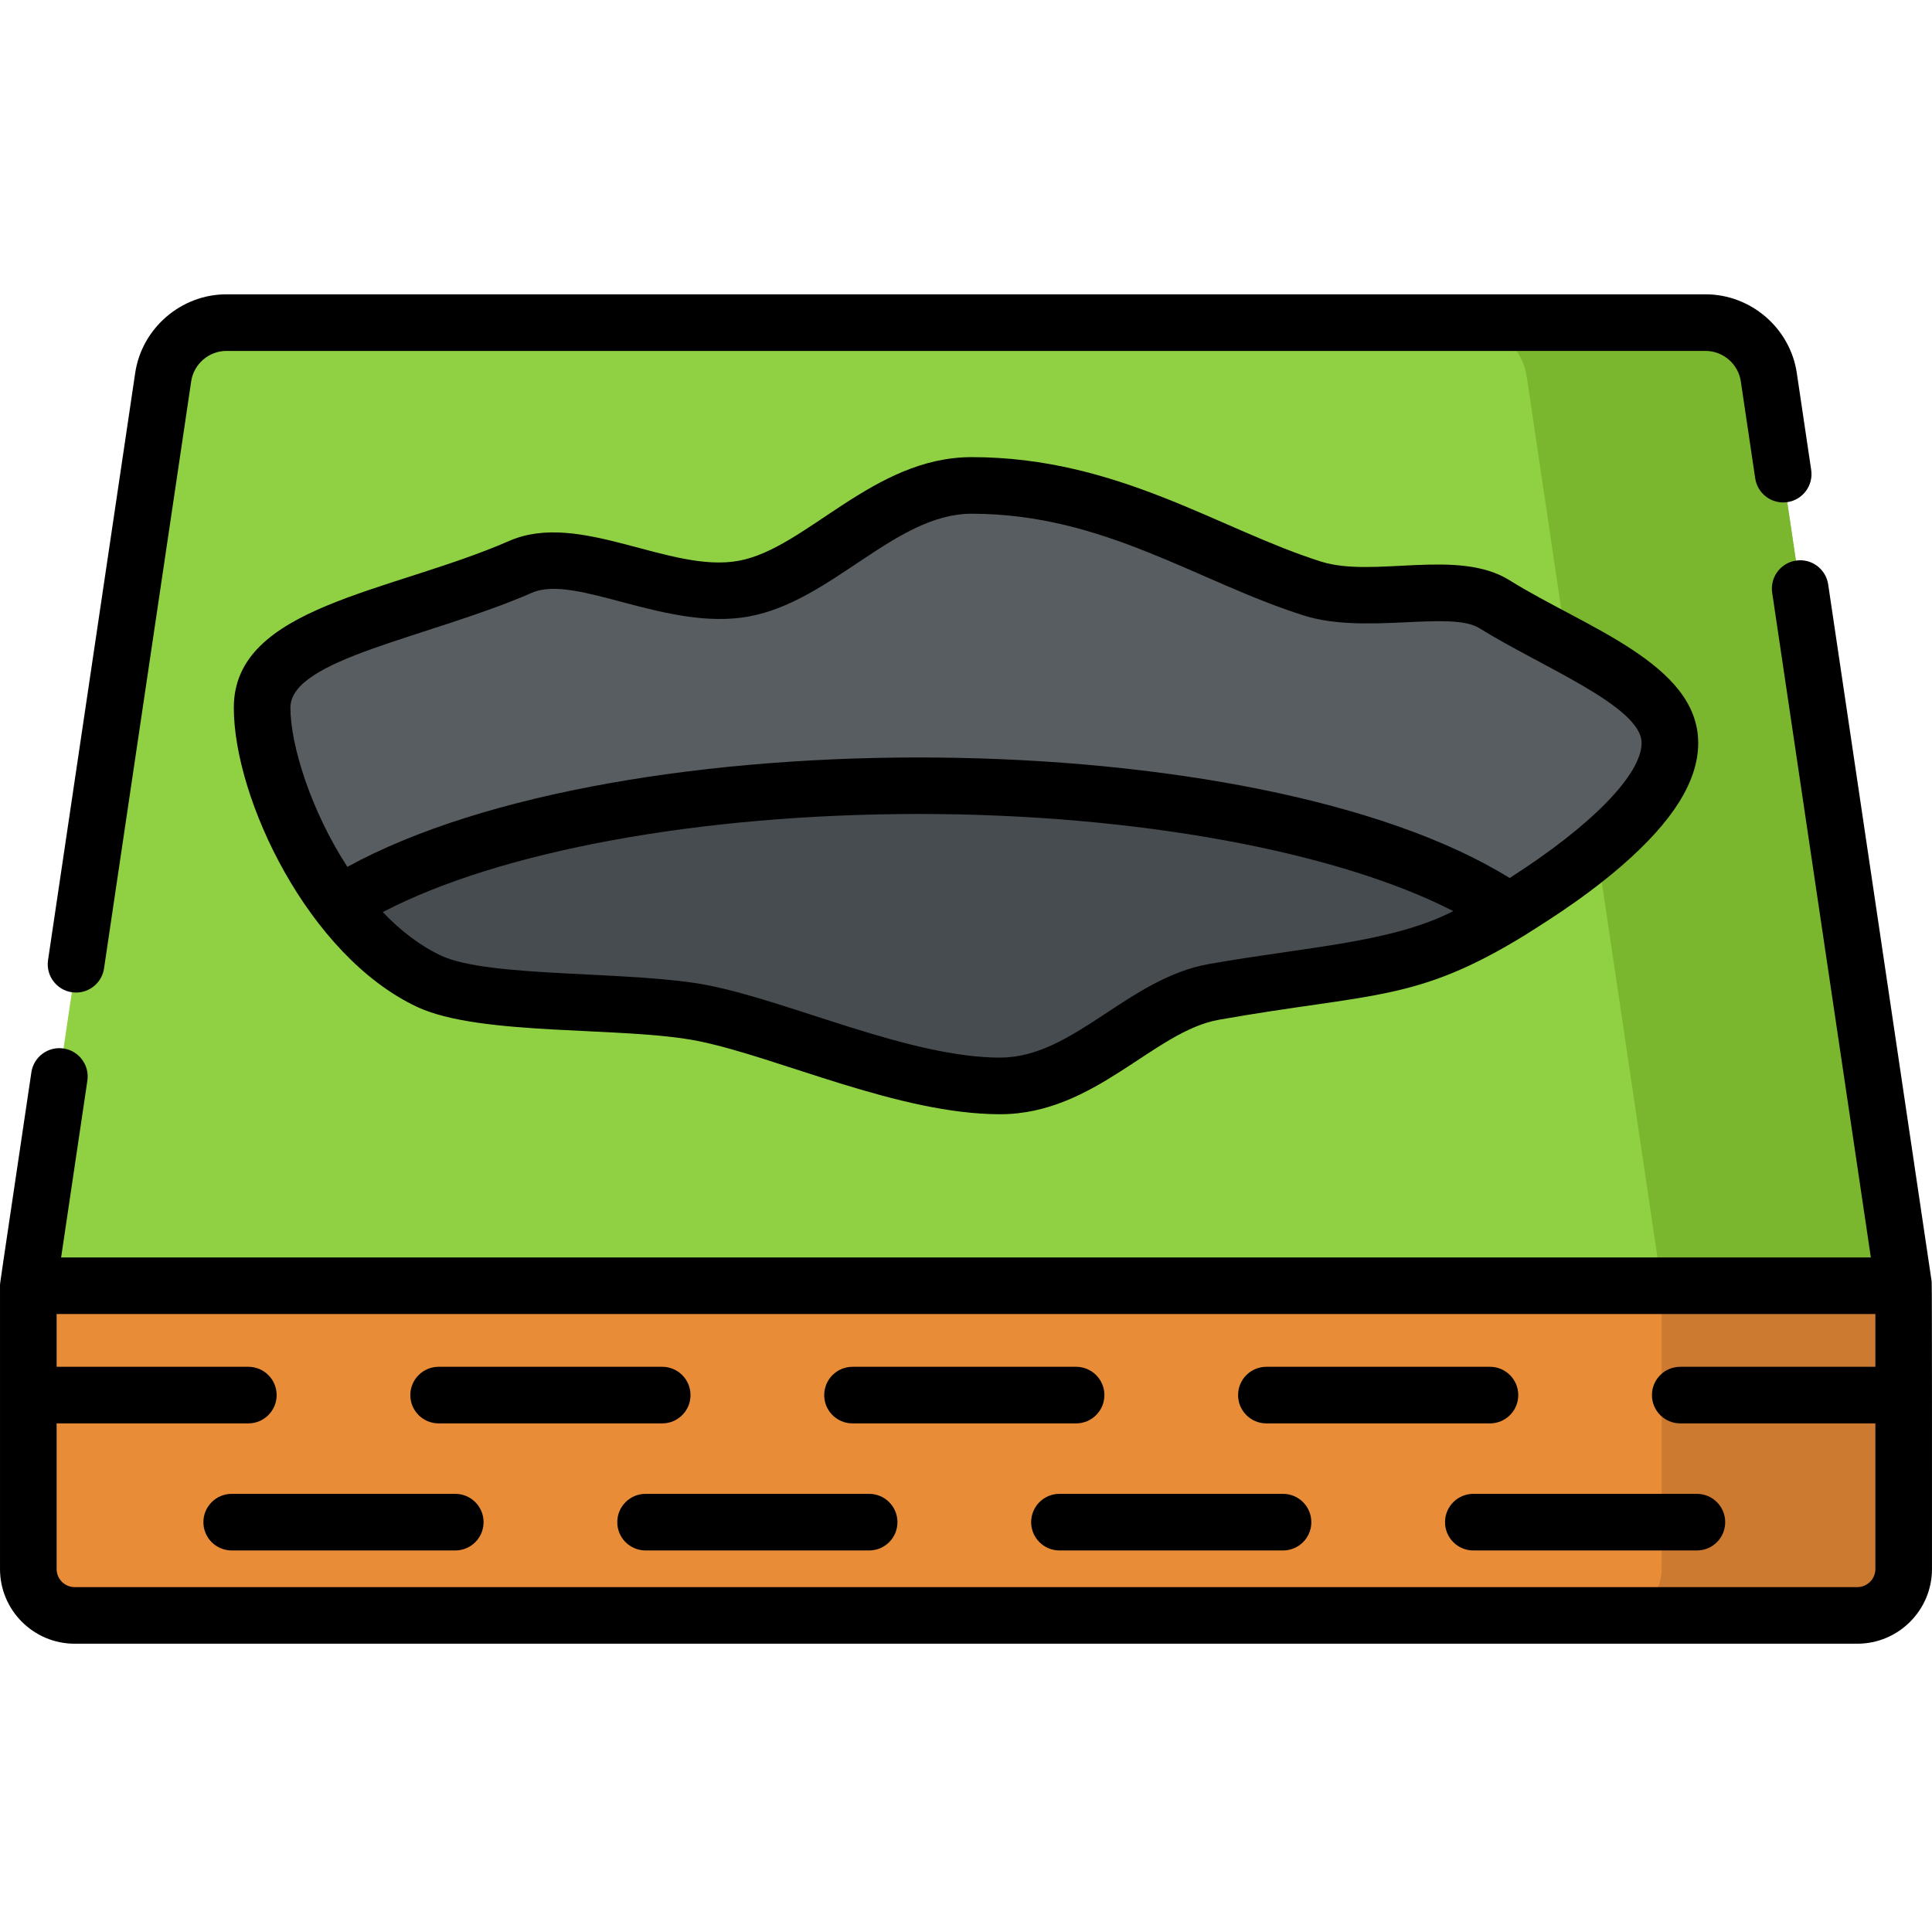
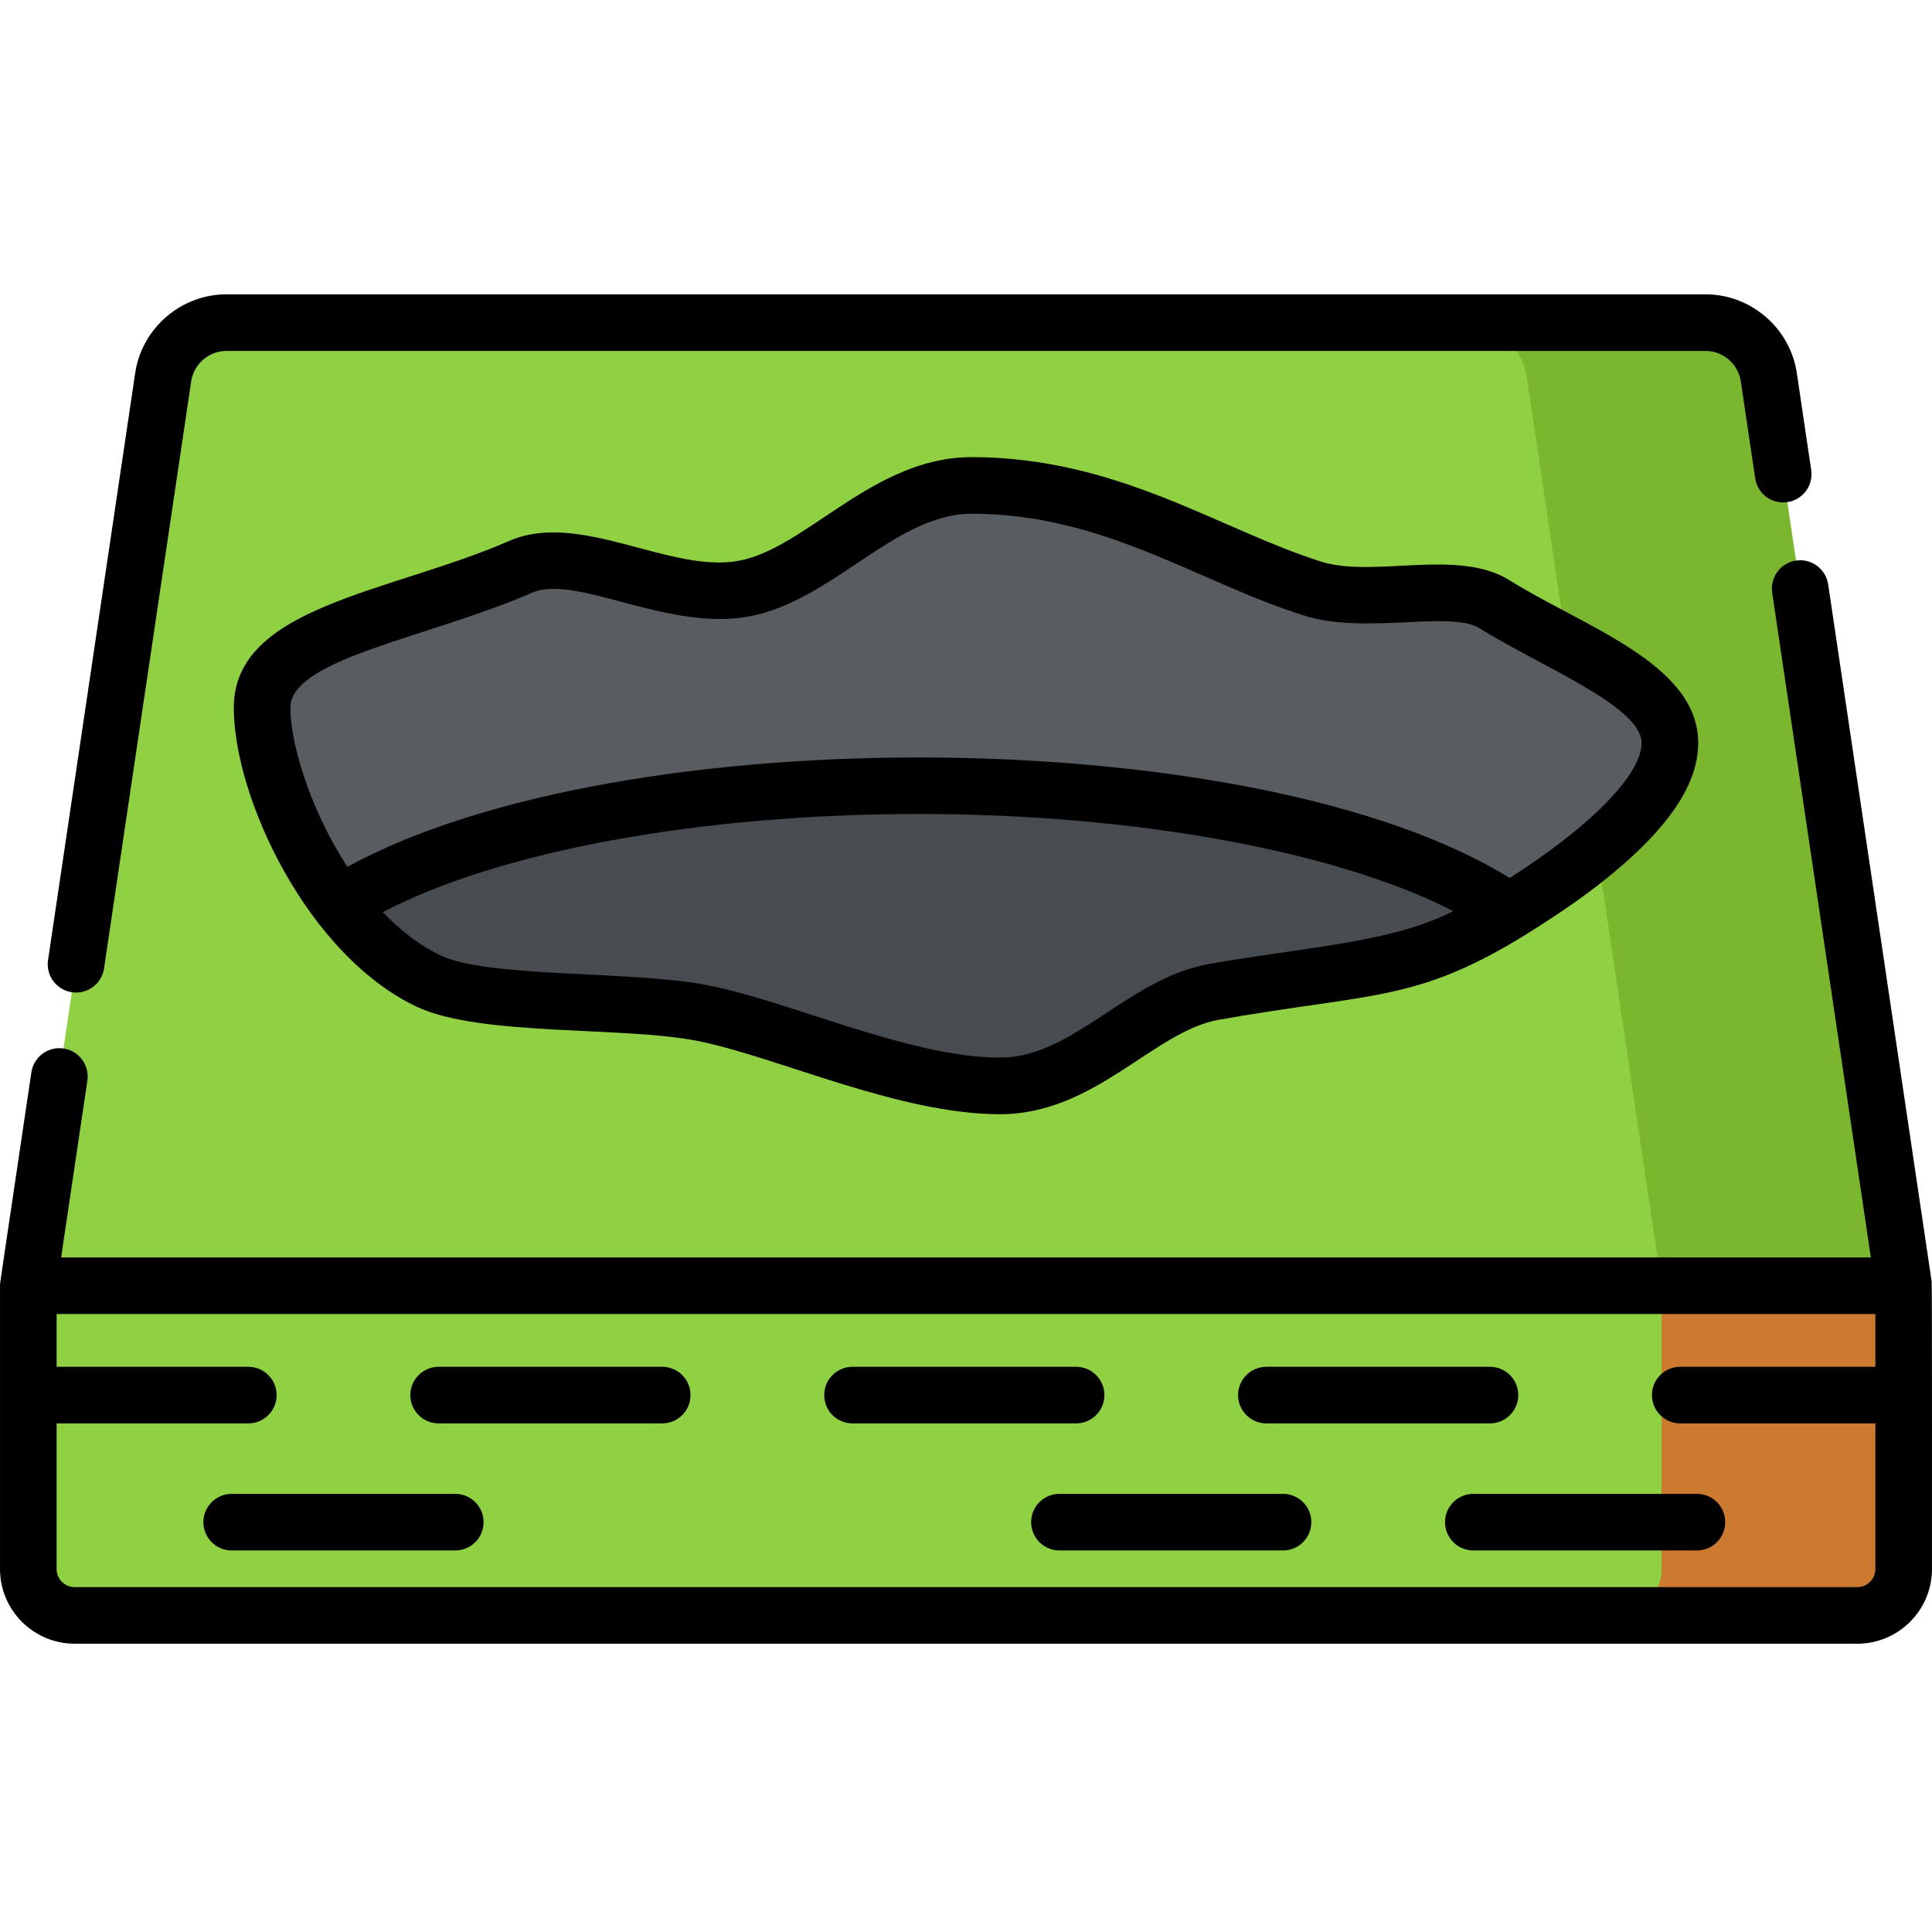
<svg xmlns="http://www.w3.org/2000/svg" height="511pt" viewBox="0 -77 512 511" width="511pt">
  <path d="m468.719 22.457c-1.234-8.301-8.359-14.445-16.75-14.445h-391.977c-8.391 0-15.52 6.145-16.75 14.445l-35.742 240.77v75.078c0 6.785 5.504 12.289 12.289 12.289h472.383c6.785 0 12.289-5.504 12.289-12.289v-75.078zm0 0" fill="#8fd143" />
  <path d="m468.719 22.457c-1.234-8.301-8.359-14.445-16.75-14.445h-64.098c8.395 0 15.52 6.145 16.754 14.445l35.738 240.77v75.078c0 6.785-5.5 12.289-12.289 12.289h64.098c6.785 0 12.289-5.504 12.289-12.289v-75.078zm0 0" fill="#7bb72e" />
  <path d="m442.508 119.387c0 17.035-29.691 37.812-52.113 50.262-18.051 10.023-41.16 10.852-68.711 15.711-19.574 3.453-34.25 24.918-56.672 24.918-25.34 0-56.914-14.887-78.477-19.238-20.156-4.062-57.977-1.504-72.863-8.512-27.77-13.07-44.219-53.289-44.219-72.484 0-20.203 38.105-24.062 68.52-37.324 15.273-6.664 38.934 9.504 59.152 5.773 20.219-3.723 37-27.344 60.344-27.344 36.98 0 62.57 18.574 90.375 27.344 15.344 4.844 37.352-2.621 48.191 4.148 19.004 11.867 46.473 21.191 46.473 36.746zm0 0" fill="#575d60" />
  <path d="m243.523 130.715c-66.527 0-124.332 12.754-153.633 31.496 6.547 8.594 14.531 15.965 23.781 20.316 14.891 7.012 52.707 4.449 72.863 8.512 21.562 4.352 53.137 19.238 78.477 19.238 22.422 0 37.098-21.465 56.672-24.918 27.551-4.855 50.66-5.684 68.711-15.711 3.082-1.711 6.297-3.582 9.555-5.574-28.305-19.754-87.711-33.359-156.426-33.359zm0 0" fill="#464c50" />
-   <path d="m492.172 350.594h-472.383c-6.785 0-12.289-5.504-12.289-12.289v-75.078h496.961v75.078c0 6.785-5.504 12.289-12.289 12.289zm0 0" fill="#e88c38" />
  <path d="m504.461 338.305v-75.078h-64.098v75.078c0 6.785-5.5 12.289-12.289 12.289h64.098c6.785 0 12.289-5.504 12.289-12.289zm0 0" fill="#cc7a2f" />
  <path d="m116.242 299.715h59.25c4.145 0 7.5-3.359 7.5-7.5 0-4.145-3.355-7.5-7.5-7.5h-59.25c-4.141 0-7.5 3.355-7.5 7.5 0 4.141 3.359 7.5 7.5 7.5zm0 0" />
  <path d="m225.926 299.715h59.25c4.141 0 7.5-3.359 7.5-7.5 0-4.145-3.359-7.5-7.5-7.5h-59.25c-4.145 0-7.5 3.355-7.5 7.5-.004 4.141 3.355 7.5 7.5 7.5zm0 0" />
  <path d="m335.605 299.715h59.25c4.145 0 7.5-3.359 7.5-7.5 0-4.145-3.359-7.5-7.5-7.5h-59.25c-4.145 0-7.5 3.355-7.5 7.5 0 4.141 3.355 7.5 7.5 7.5zm0 0" />
  <path d="m511.914 262.129-27.426-184.75c-.609-4.098-4.426-6.934-8.52-6.32-4.098.609-6.926 4.426-6.32 8.52l26.148 176.152h-479.598l6.957-46.852c.605-4.098-2.223-7.914-6.32-8.523-4.109-.602-7.914 2.223-8.52 6.32-8.734 58.883-8.312 55.723-8.312 56.555v75.082c0 10.914 8.879 19.789 19.789 19.789h472.41c10.914 0 19.793-8.875 19.793-19.789 0-.609.035-75.402-.082-76.184zm-19.707 80.973h-472.414c-2.641 0-4.789-2.148-4.789-4.789v-38.598h50.809c4.145 0 7.5-3.359 7.5-7.5 0-4.145-3.355-7.5-7.5-7.5h-50.809v-13.984h481.992v13.984h-51.711c-4.141 0-7.5 3.355-7.5 7.5 0 4.141 3.359 7.5 7.5 7.5h51.711v38.598c0 2.641-2.152 4.789-4.789 4.789zm0 0" />
  <path d="m120.652 318.387h-59.25c-4.141 0-7.5 3.359-7.5 7.5 0 4.145 3.359 7.5 7.5 7.5h59.25c4.145 0 7.5-3.355 7.5-7.5 0-4.141-3.355-7.5-7.5-7.5zm0 0" />
-   <path d="m230.332 318.387h-59.25c-4.141 0-7.5 3.359-7.5 7.5 0 4.145 3.359 7.5 7.5 7.5h59.25c4.145 0 7.5-3.355 7.5-7.5.004-4.141-3.355-7.5-7.5-7.5zm0 0" />
  <path d="m340.016 318.387h-59.25c-4.145 0-7.5 3.359-7.5 7.5 0 4.145 3.355 7.5 7.5 7.5h59.25c4.141 0 7.5-3.355 7.5-7.5 0-4.141-3.359-7.5-7.5-7.5zm0 0" />
  <path d="m449.695 318.387h-59.25c-4.145 0-7.5 3.359-7.5 7.5 0 4.145 3.359 7.5 7.5 7.5h59.25c4.145 0 7.5-3.355 7.5-7.5 0-4.141-3.355-7.5-7.5-7.5zm0 0" />
  <path d="m20.16 185.539c3.656 0 6.859-2.676 7.41-6.402l23.098-155.586c.68-4.59 4.691-8.051 9.332-8.051h392c4.641 0 8.652 3.461 9.332 8.051l3.816 25.703c.609 4.098 4.422 6.93 8.52 6.316 4.098-.609 6.926-4.422 6.32-8.52l-3.816-25.703c-1.762-11.883-12.156-20.848-24.172-20.848h-392c-12.016 0-22.406 8.961-24.172 20.848l-23.098 155.59c-.668 4.508 2.816 8.602 7.43 8.602zm0 0" />
  <path d="m400.035 76.27c-13.707-8.559-35.934-.527-49.91-4.934-27.031-8.527-53.922-27.691-92.637-27.691-26.094 0-43.801 24.168-61.707 27.469-18.254 3.363-42.191-13.391-60.797-5.277-31.598 13.781-73.023 17.258-73.023 44.203 0 24.051 19.727 65.723 48.527 79.277 16.809 7.914 54.816 5.09 74.578 9.078 21.008 4.238 53.145 19.387 79.965 19.387 25.137 0 40.719-21.988 57.98-25.035 40.992-7.227 52.09-4.609 81.113-22.422 2.879-1.91 14.664-8.855 25.684-18.426 13.613-11.82 20.234-22.457 20.234-32.512-.004-20.973-30.055-30.656-50.008-43.117zm-79.629 101.703c-21.566 3.805-35.945 24.805-55.375 24.805-23.734 0-55.031-14.656-77-19.09-20.039-4.039-58.391-1.934-71.156-7.945-5.672-2.668-10.832-6.707-15.434-11.527 30.891-16.152 84.062-26.004 142.102-26.004 57.32 0 110.809 9.91 141.59 25.746-16.457 8.406-38.551 9.398-64.727 14.016zm114.633-58.59c0 8.469-13.602 22.16-34.965 35.801-66.516-41.316-235.285-42.824-308.016-2.957-9.668-14.883-15.098-32.289-15.098-42.188 0-12.98 36.758-18.562 64.02-30.453 11.602-5.059 35.809 10.281 57.52 6.277 22.027-4.059 38.789-27.219 58.988-27.219 35.062 0 59.863 18.082 88.125 26.996 16.16 5.102 38.805-1.438 46.477 3.355 16.137 10.078 42.949 20.664 42.949 30.387zm0 0" />
</svg>